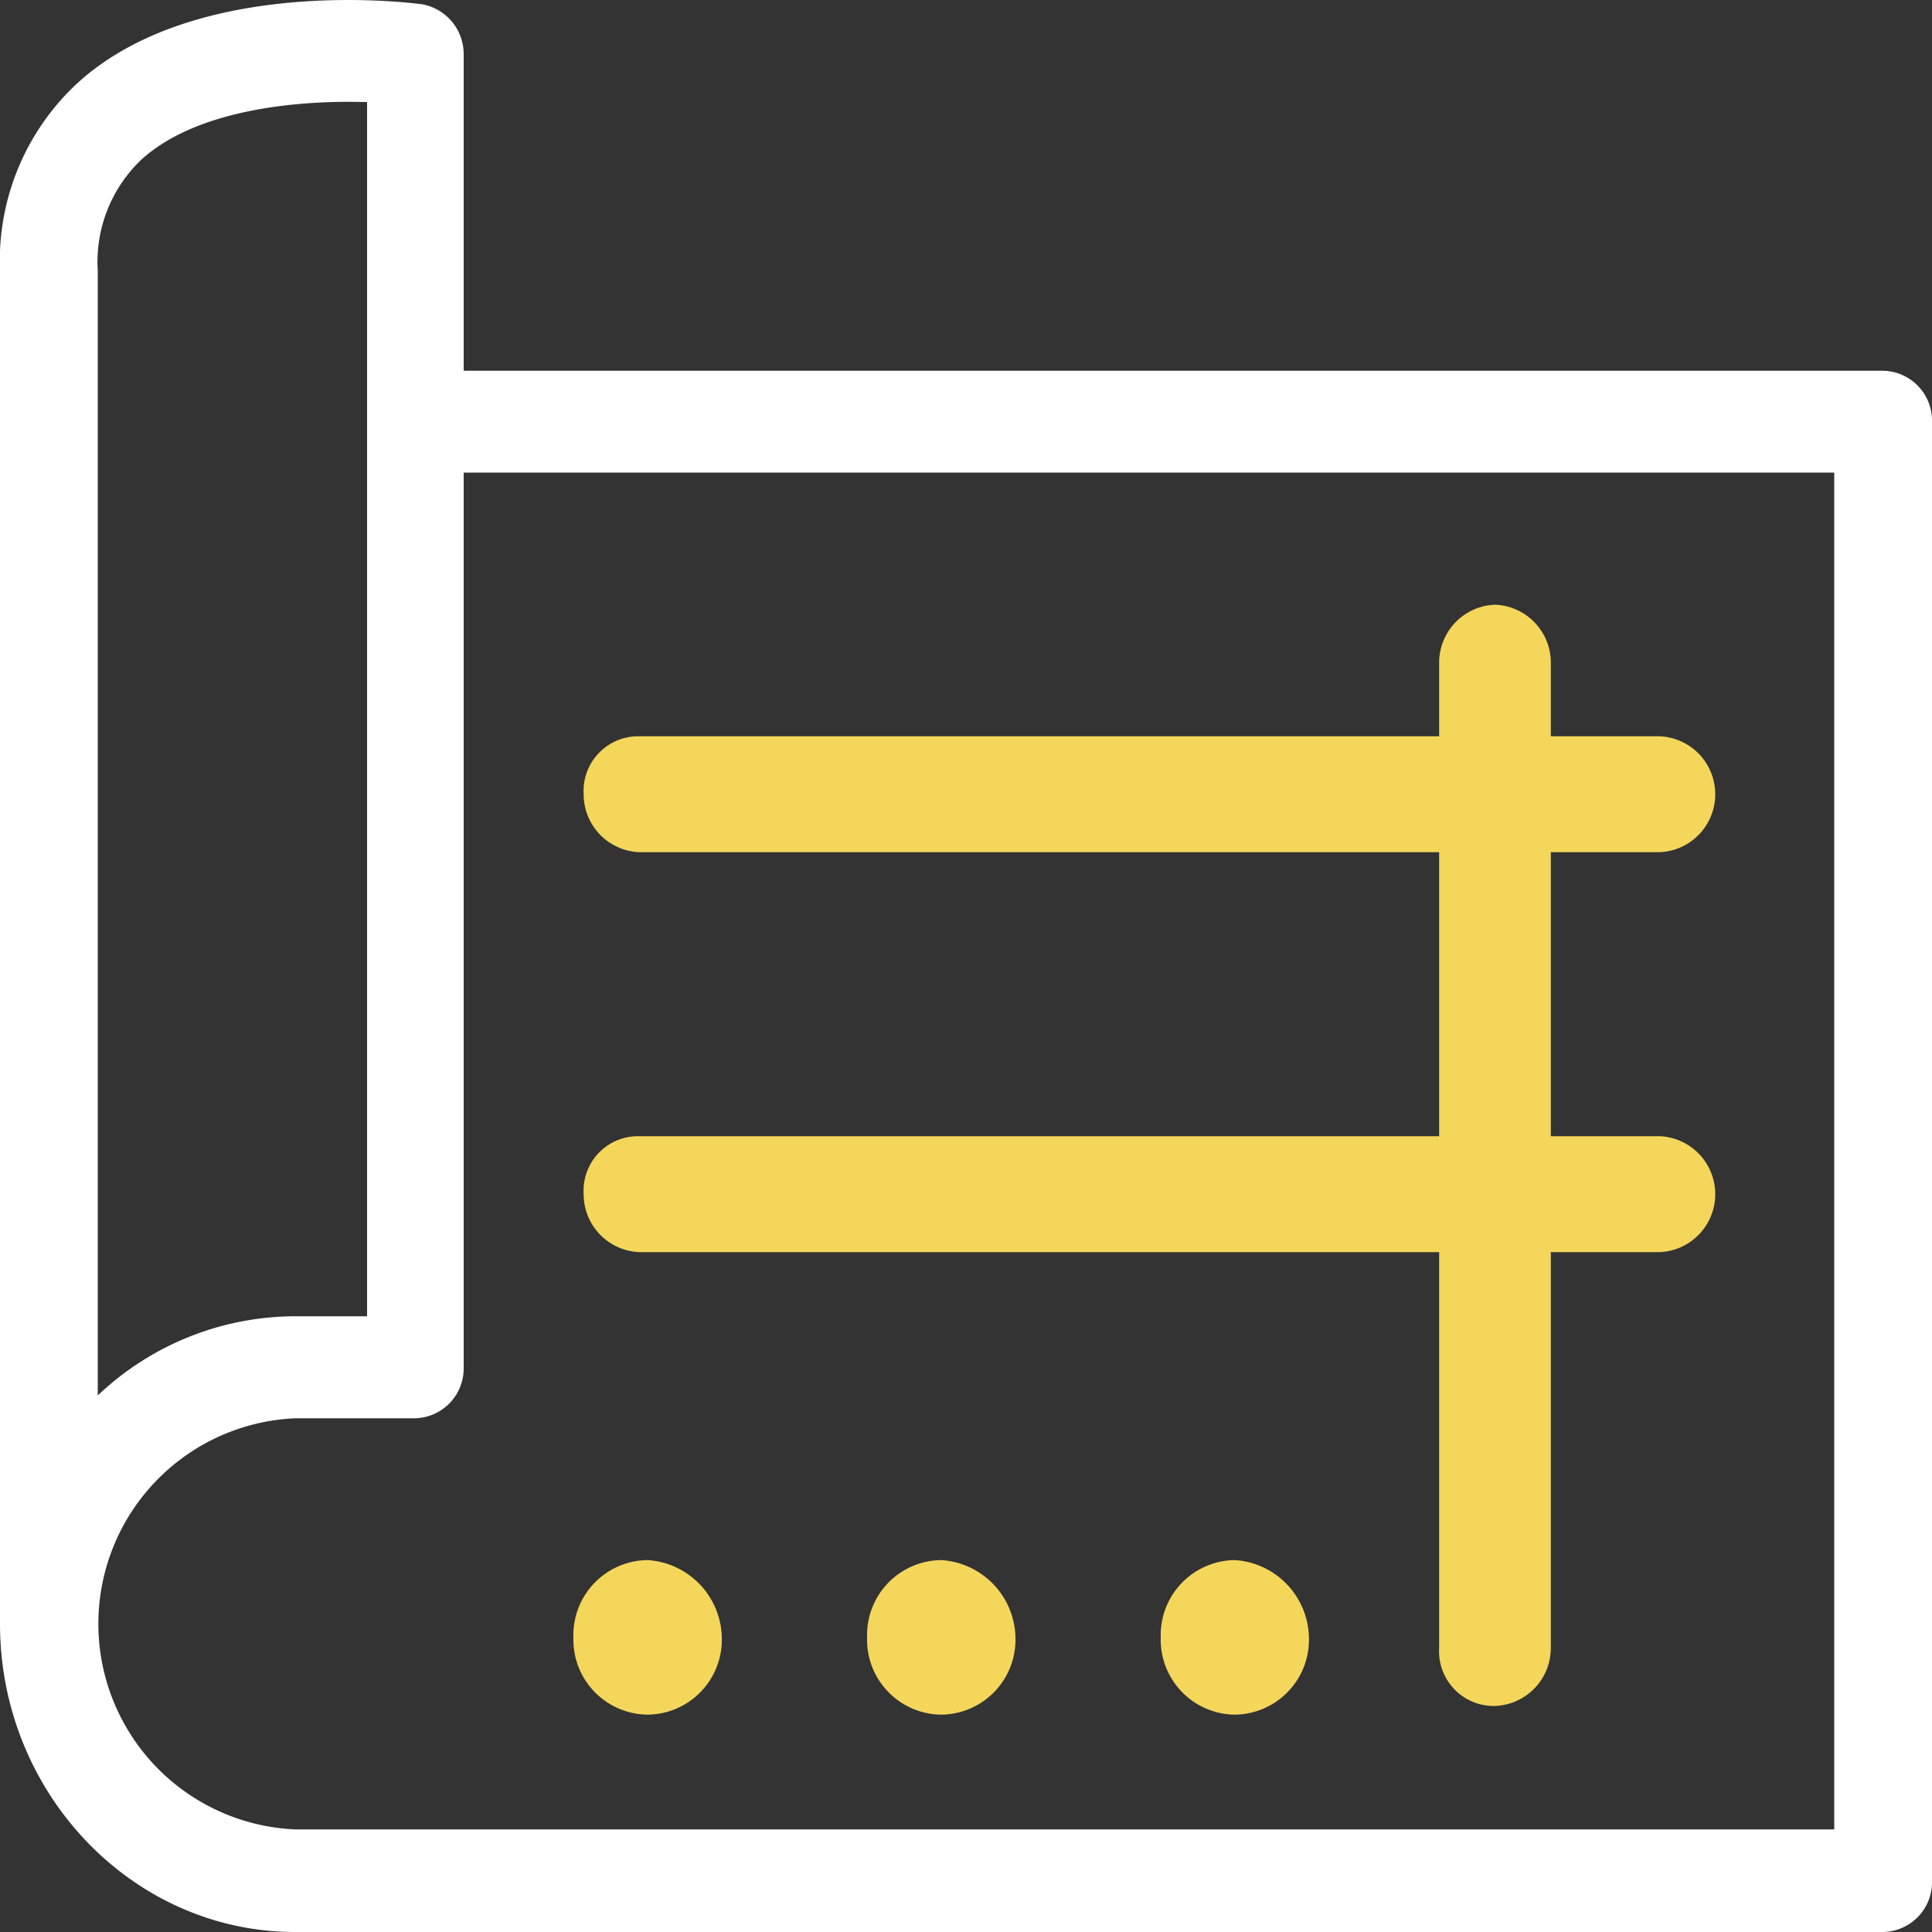
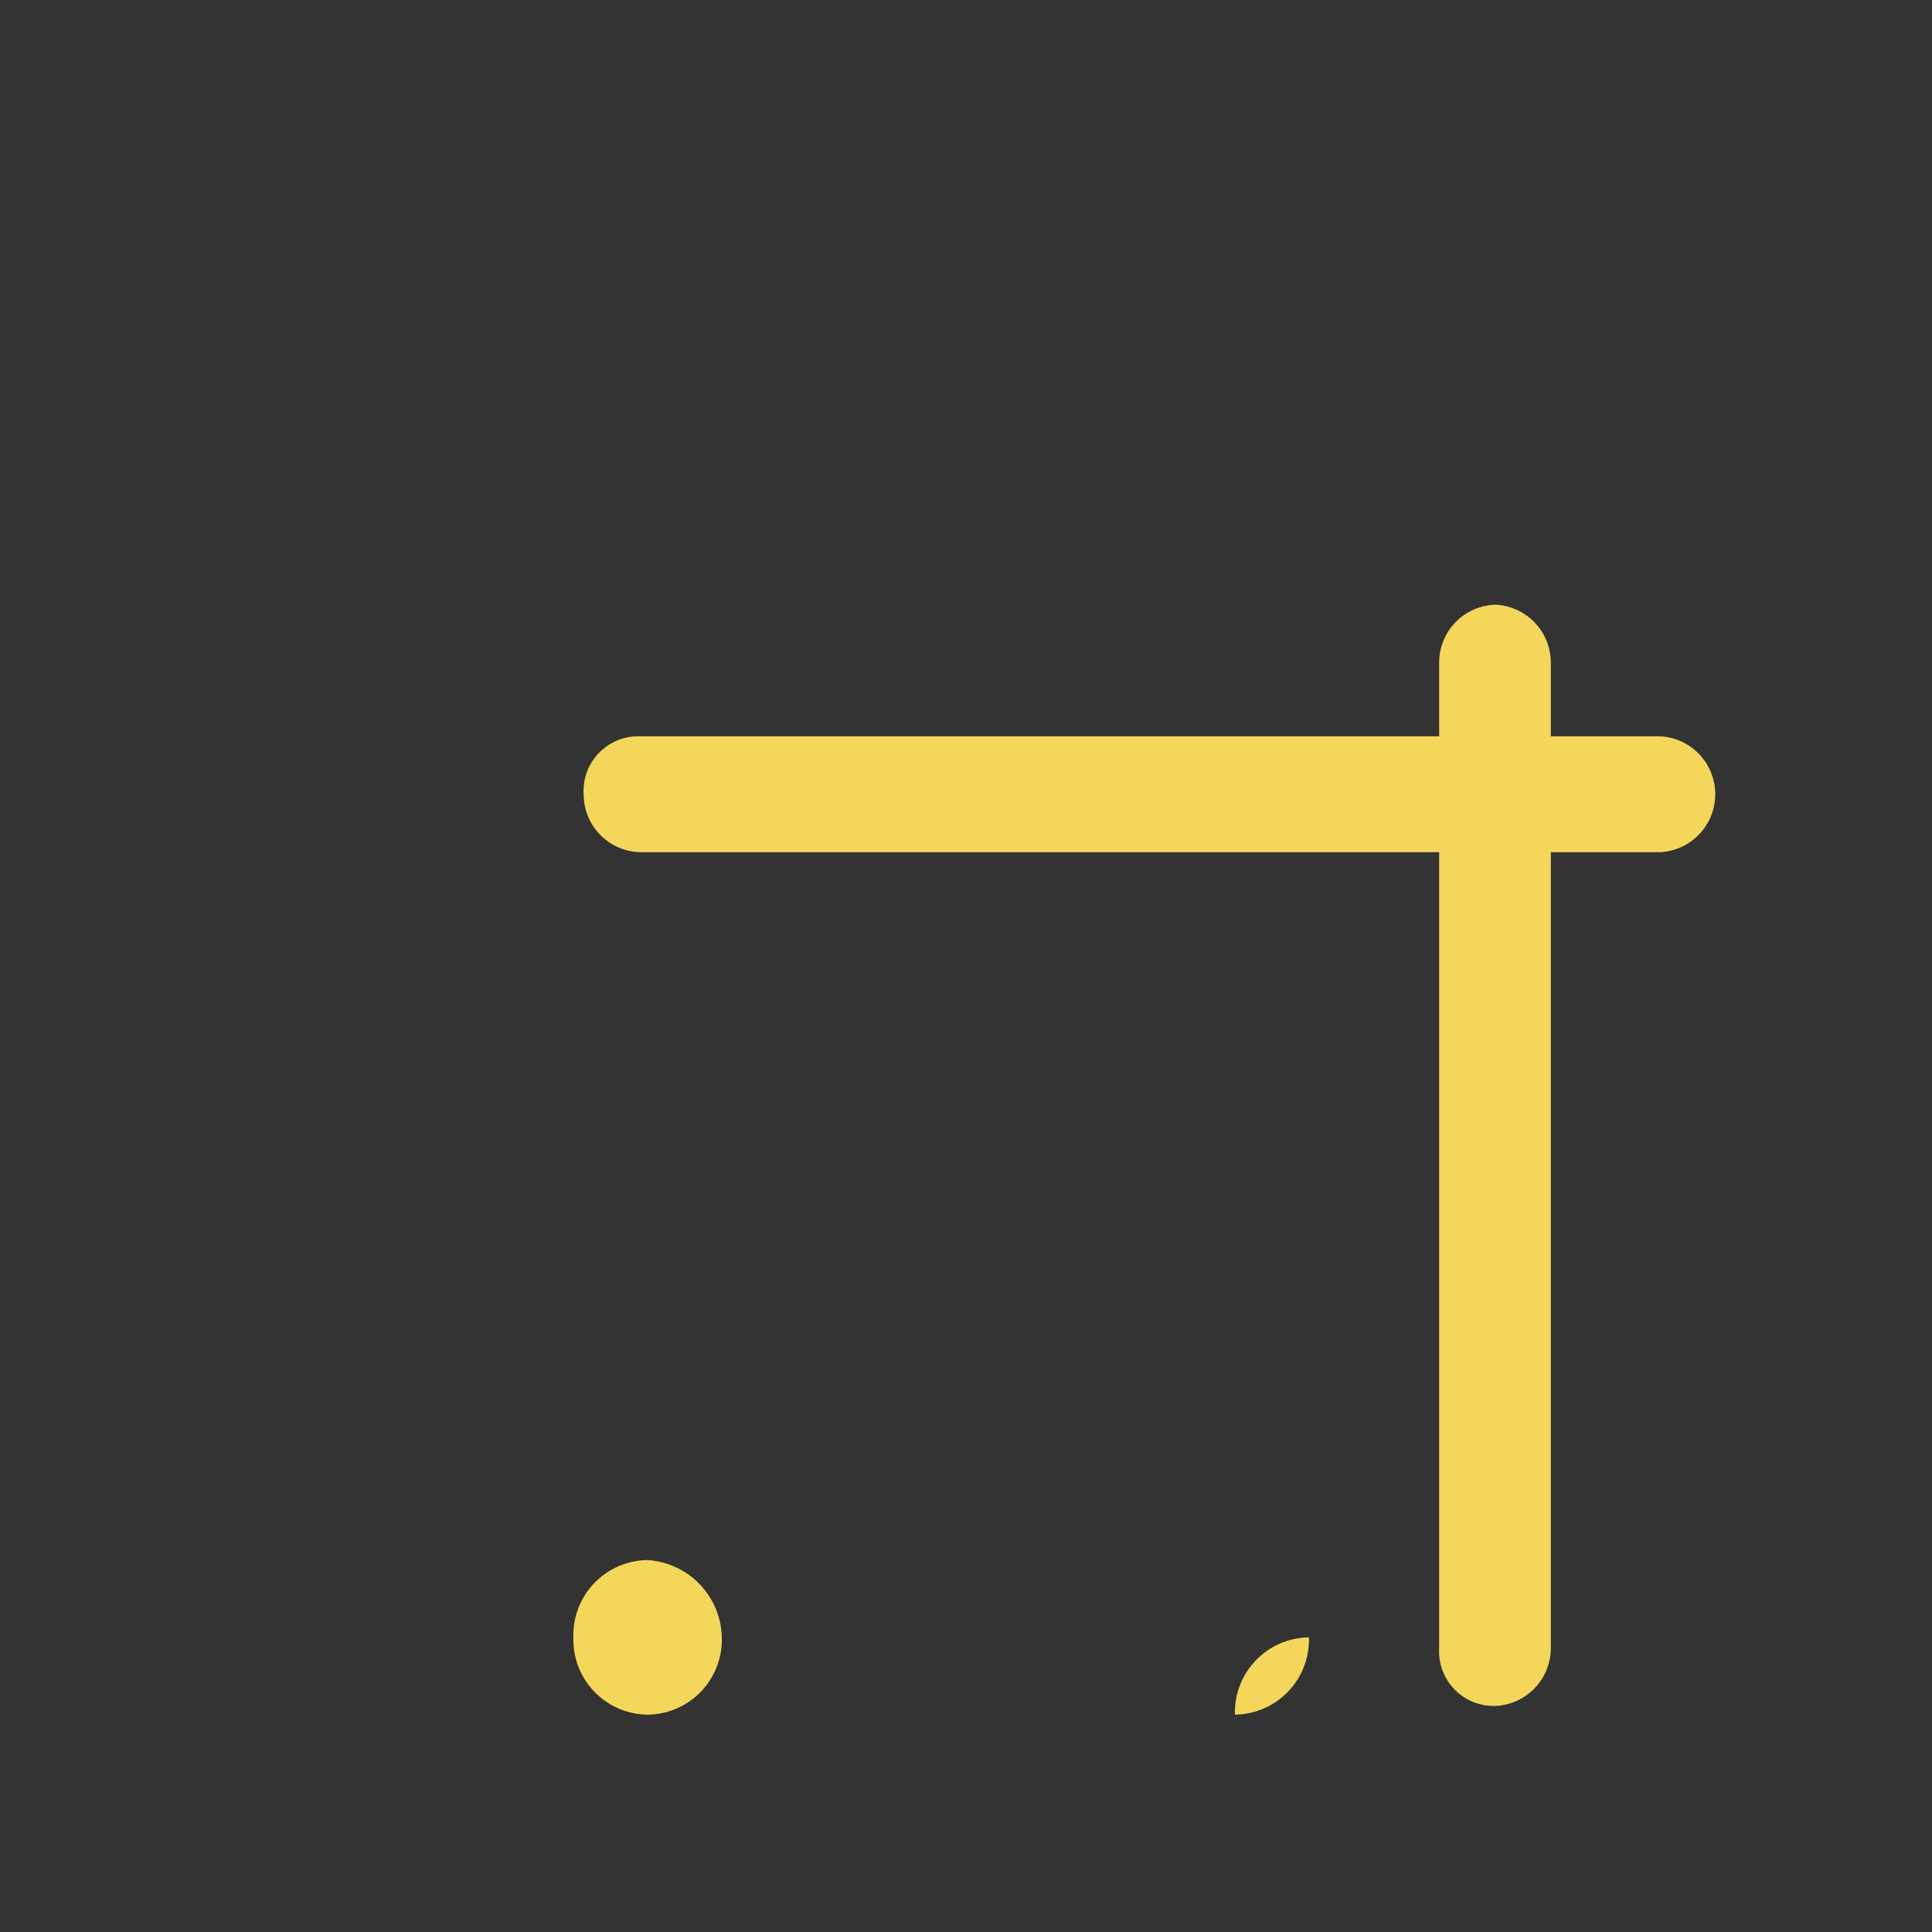
<svg xmlns="http://www.w3.org/2000/svg" id="Слой_1" data-name="Слой 1" viewBox="0 0 100 100">
  <rect x="0" y="0" width="100" height="100" fill="#333333" stroke="none" />
  <defs>
    <style>.cls-1{fill:#fff;}.cls-2{fill:#f4d65b;}</style>
  </defs>
-   <path class="cls-1" d="M97.47,100a2,2,0,0,1-.43,0H15.28C6.86,100,0,92.82,0,84.05V14A12.52,12.52,0,0,1,4,4.31C10.16-1.32,21.37.16,21.84.22A2.62,2.62,0,0,1,24,2.84V19.19H97.47A2.58,2.58,0,0,1,100,21.82V97.36A2.58,2.58,0,0,1,97.47,100ZM15.28,73.41a10.65,10.65,0,0,0,0,21.28H94.94V24.46H24V70.77a2.58,2.58,0,0,1-2.53,2.64ZM18.06,5.27c-3.39,0-8.09.57-10.75,3A7.29,7.29,0,0,0,5.06,14V72.23a14.87,14.87,0,0,1,10.22-4.1H19V5.28Z" />
  <path class="cls-2" d="M33.1,38.11H85.89a3,3,0,0,1,2.89,3h0a3,3,0,0,1-2.89,3H33.1a3,3,0,0,1-2.89-3h0A2.83,2.83,0,0,1,33.1,38.11Z" />
-   <path class="cls-2" d="M33.1,58.81H85.89a3,3,0,0,1,2.89,3h0a3,3,0,0,1-2.89,3H33.1a3,3,0,0,1-2.89-3h0A2.82,2.82,0,0,1,33.1,58.81Z" />
  <path class="cls-2" d="M74.49,85.3v-51a3,3,0,0,1,2.89-3h0a3,3,0,0,1,2.89,3v51a3,3,0,0,1-2.89,3h0A2.83,2.83,0,0,1,74.49,85.3Z" />
-   <path class="cls-2" d="M52.56,84.75h0a3.88,3.88,0,0,1-3.84,4h0a3.88,3.88,0,0,1-3.84-4h0a3.88,3.88,0,0,1,3.84-4h0A4.1,4.1,0,0,1,52.56,84.75Z" />
  <path class="cls-2" d="M37.36,84.75h0a3.88,3.88,0,0,1-3.84,4h0a3.88,3.88,0,0,1-3.84-4h0a3.88,3.88,0,0,1,3.84-4h0A4.1,4.1,0,0,1,37.36,84.75Z" />
-   <path class="cls-2" d="M67.75,84.75h0a3.88,3.88,0,0,1-3.83,4h0a3.88,3.88,0,0,1-3.84-4h0a3.88,3.88,0,0,1,3.84-4h0A4.1,4.1,0,0,1,67.75,84.75Z" />
+   <path class="cls-2" d="M67.75,84.75h0a3.88,3.88,0,0,1-3.83,4h0h0a3.88,3.88,0,0,1,3.84-4h0A4.1,4.1,0,0,1,67.75,84.75Z" />
</svg>